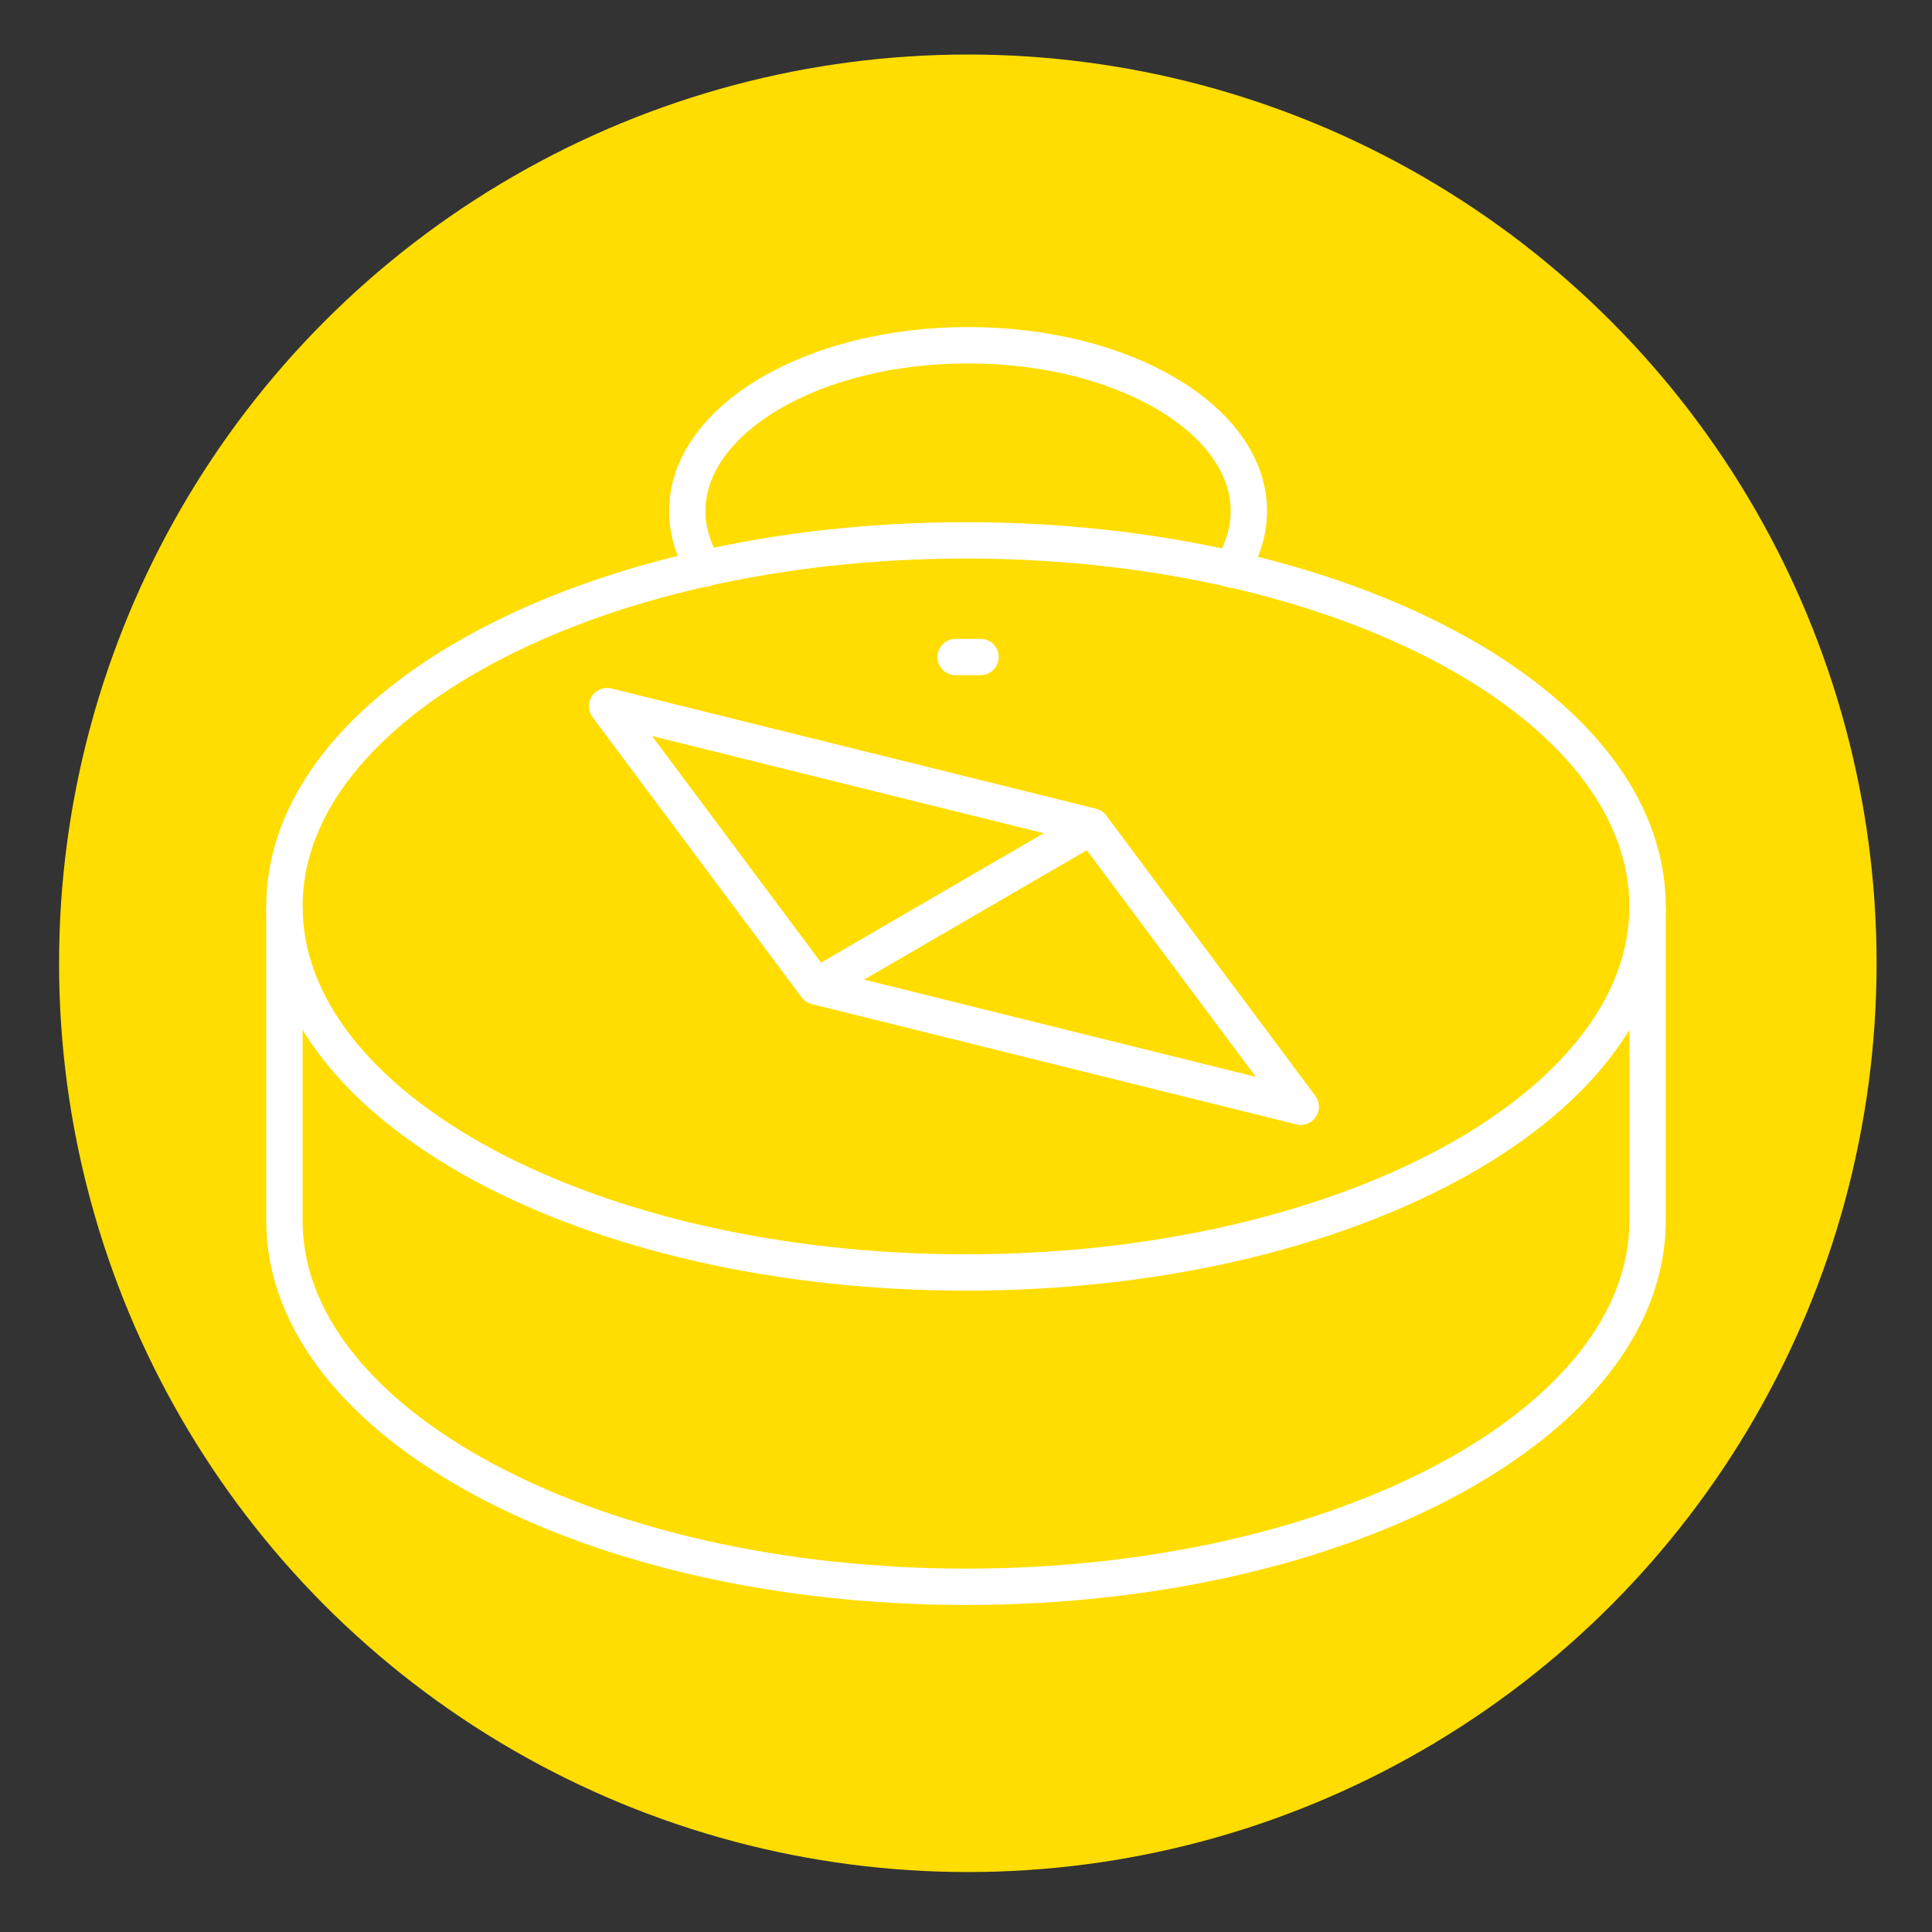
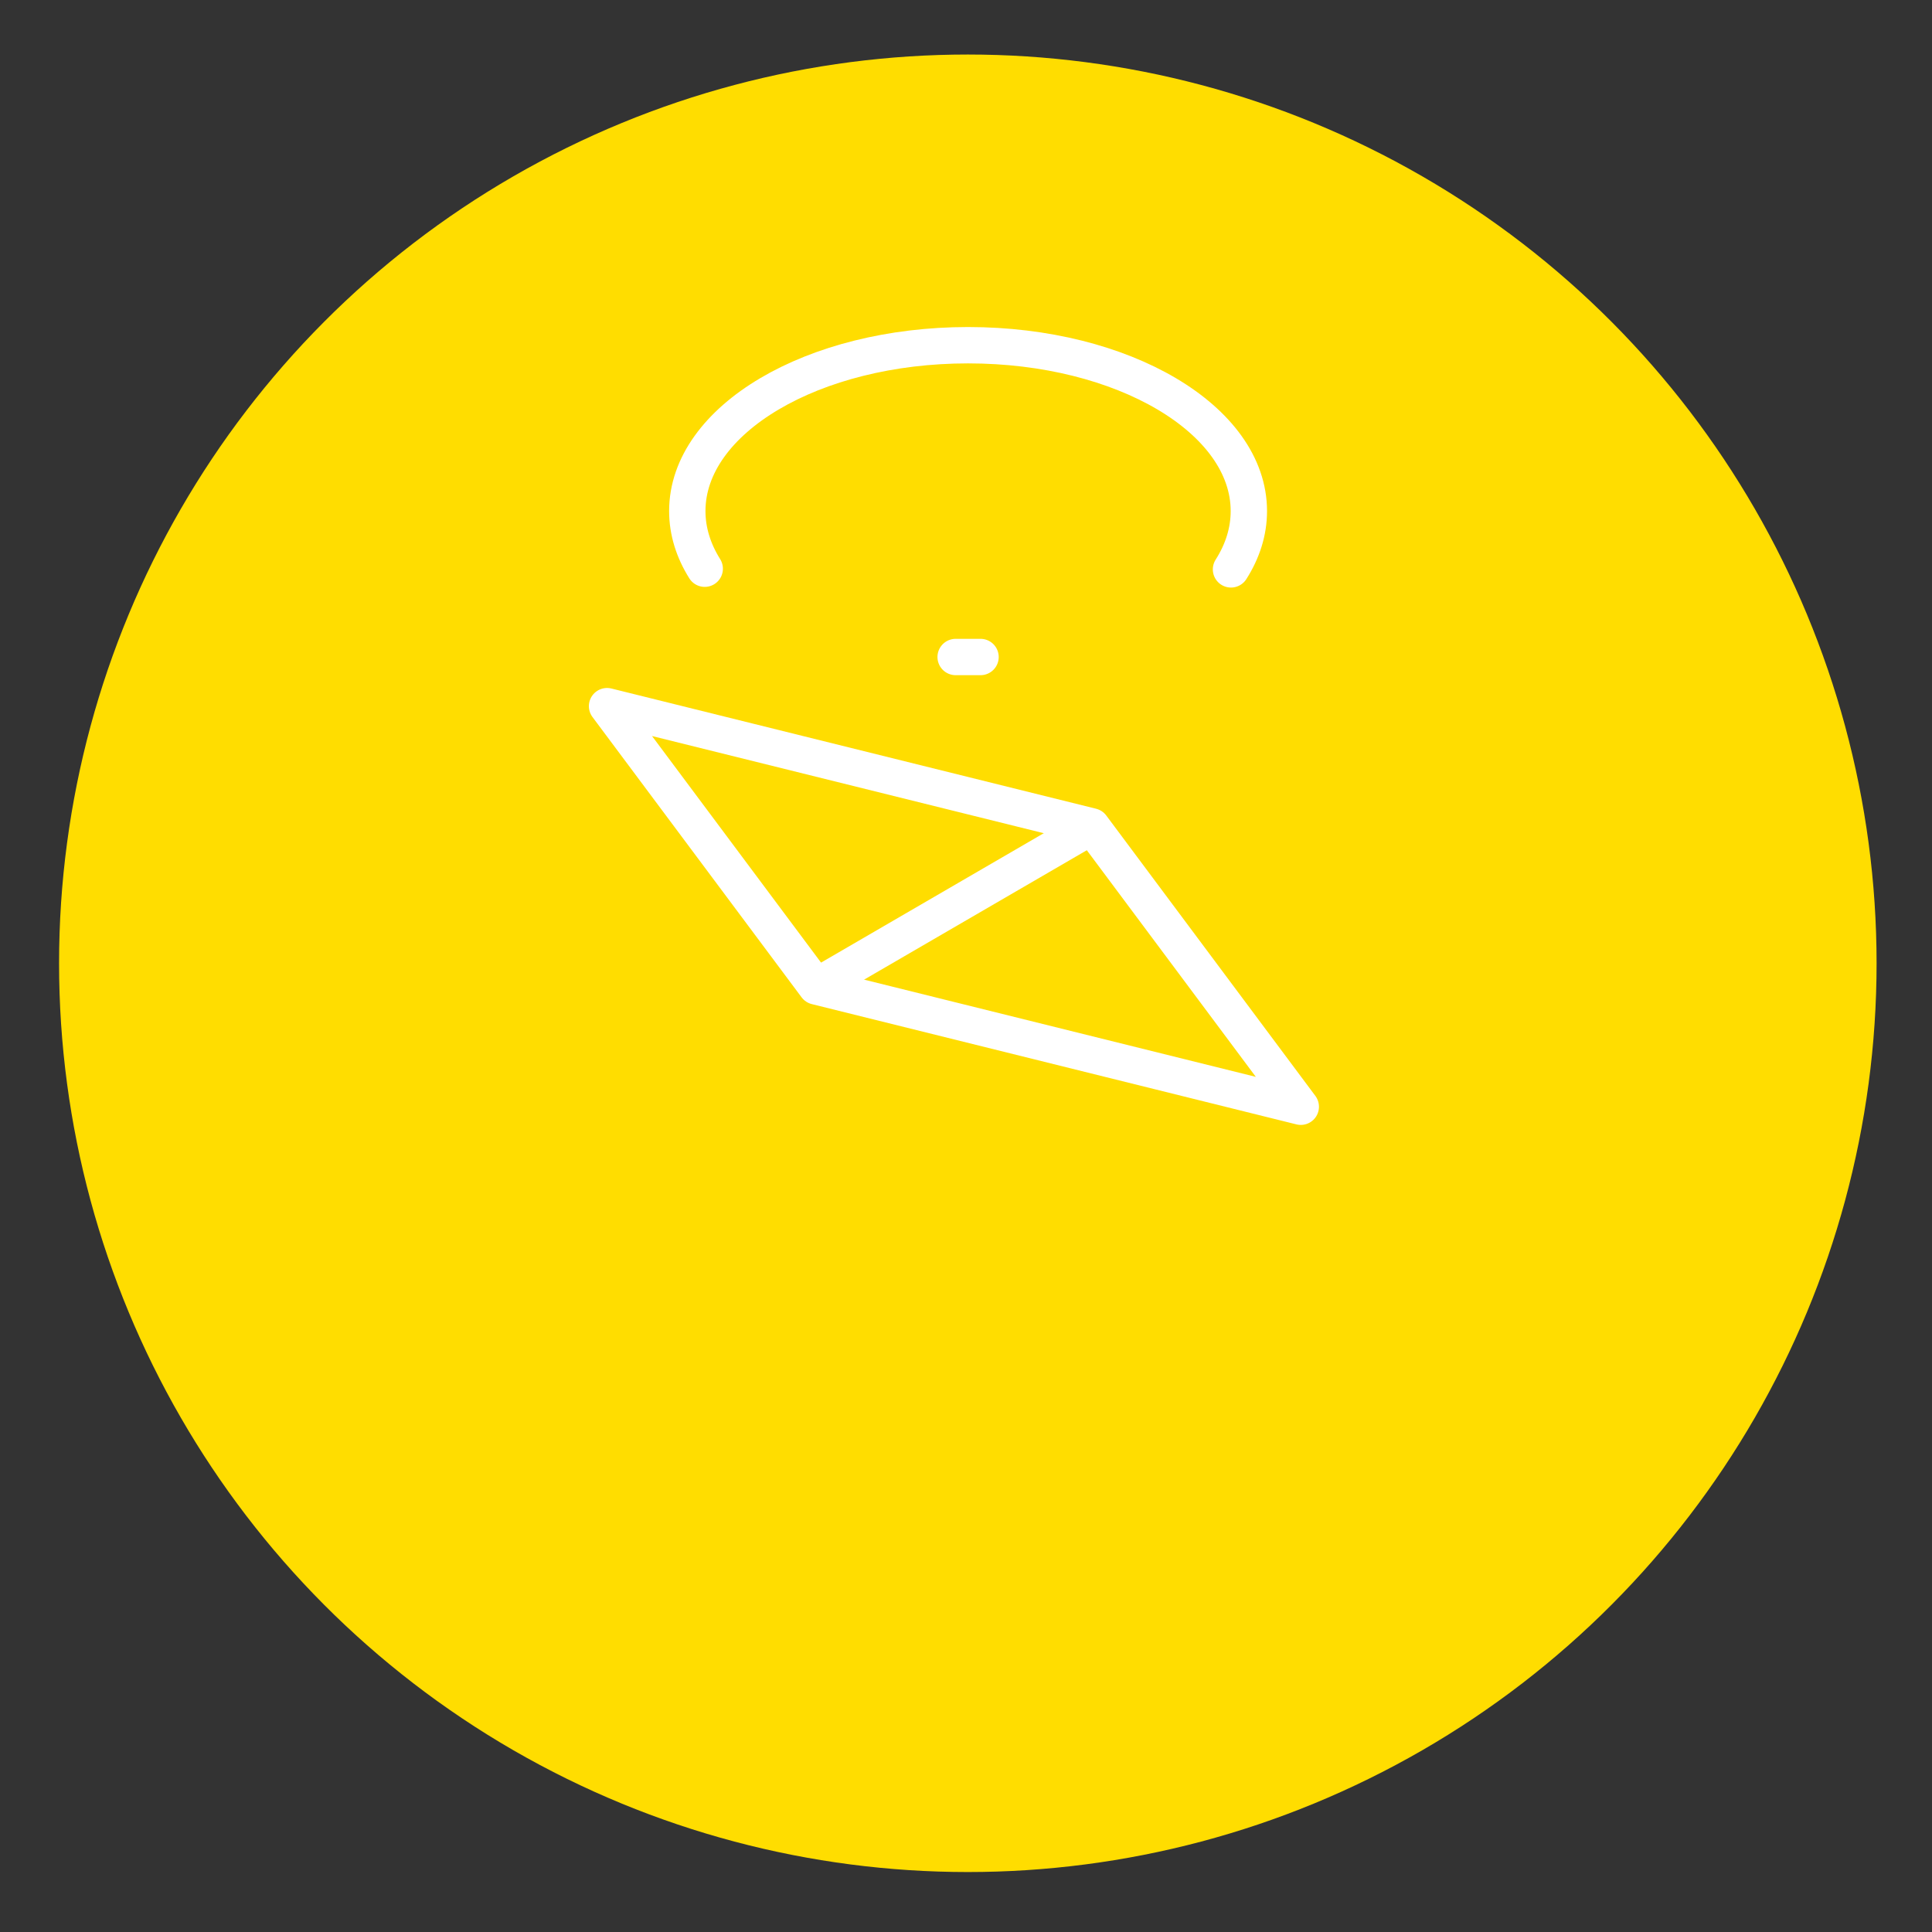
<svg xmlns="http://www.w3.org/2000/svg" id="Ebene_1" width="212.598" height="212.598" version="1.1" viewBox="0 0 212.598 212.598">
  <rect x="0" y="0" width="212.598" height="212.598" fill="#333333" stroke="none" />
  <defs>
    <style>
      .st0, .st1 {
        stroke-miterlimit: 10;
      }

      .st0, .st1, .st2 {
        fill: none;
        stroke: #fff;
        stroke-width: 4px;
      }

      .st1 {
        stroke-linecap: round;
      }

      .st3 {
        fill: #fd0;
      }

      .st2 {
        stroke-linejoin: round;
      }
    </style>
  </defs>
  <circle class="st3" cx="106.5" cy="106" r="100" />
  <g>
    <polygon class="st2" points="66.801 77.706 89.812 108.551 143.139 121.786 120.131 90.934 66.801 77.706" />
-     <path class="st0" d="M181.299,99.745c0,22.246-33.579,40.278-74.997,40.278-41.423,0-75.003-18.032-75.003-40.278,0-22.246,33.579-40.284,75.003-40.284,41.418,0,74.997,18.037,74.997,40.284Z" />
-     <path class="st0" d="M31.299,99.745v34.588c0,22.246,33.579,40.278,75.003,40.278,41.418,0,74.997-18.032,74.997-40.278v-34.588" />
    <line class="st2" x1="89.812" y1="108.551" x2="120.131" y2="90.934" />
    <line class="st1" x1="105.159" y1="72.297" x2="107.899" y2="72.297" />
    <path class="st1" d="M77.548,62.582c-1.237-1.976-1.918-4.114-1.918-6.342,0-10.083,13.834-18.253,30.897-18.253,17.066,0,30.897,8.17,30.897,18.253,0,2.257-.694,4.419-1.965,6.415" />
  </g>
</svg>